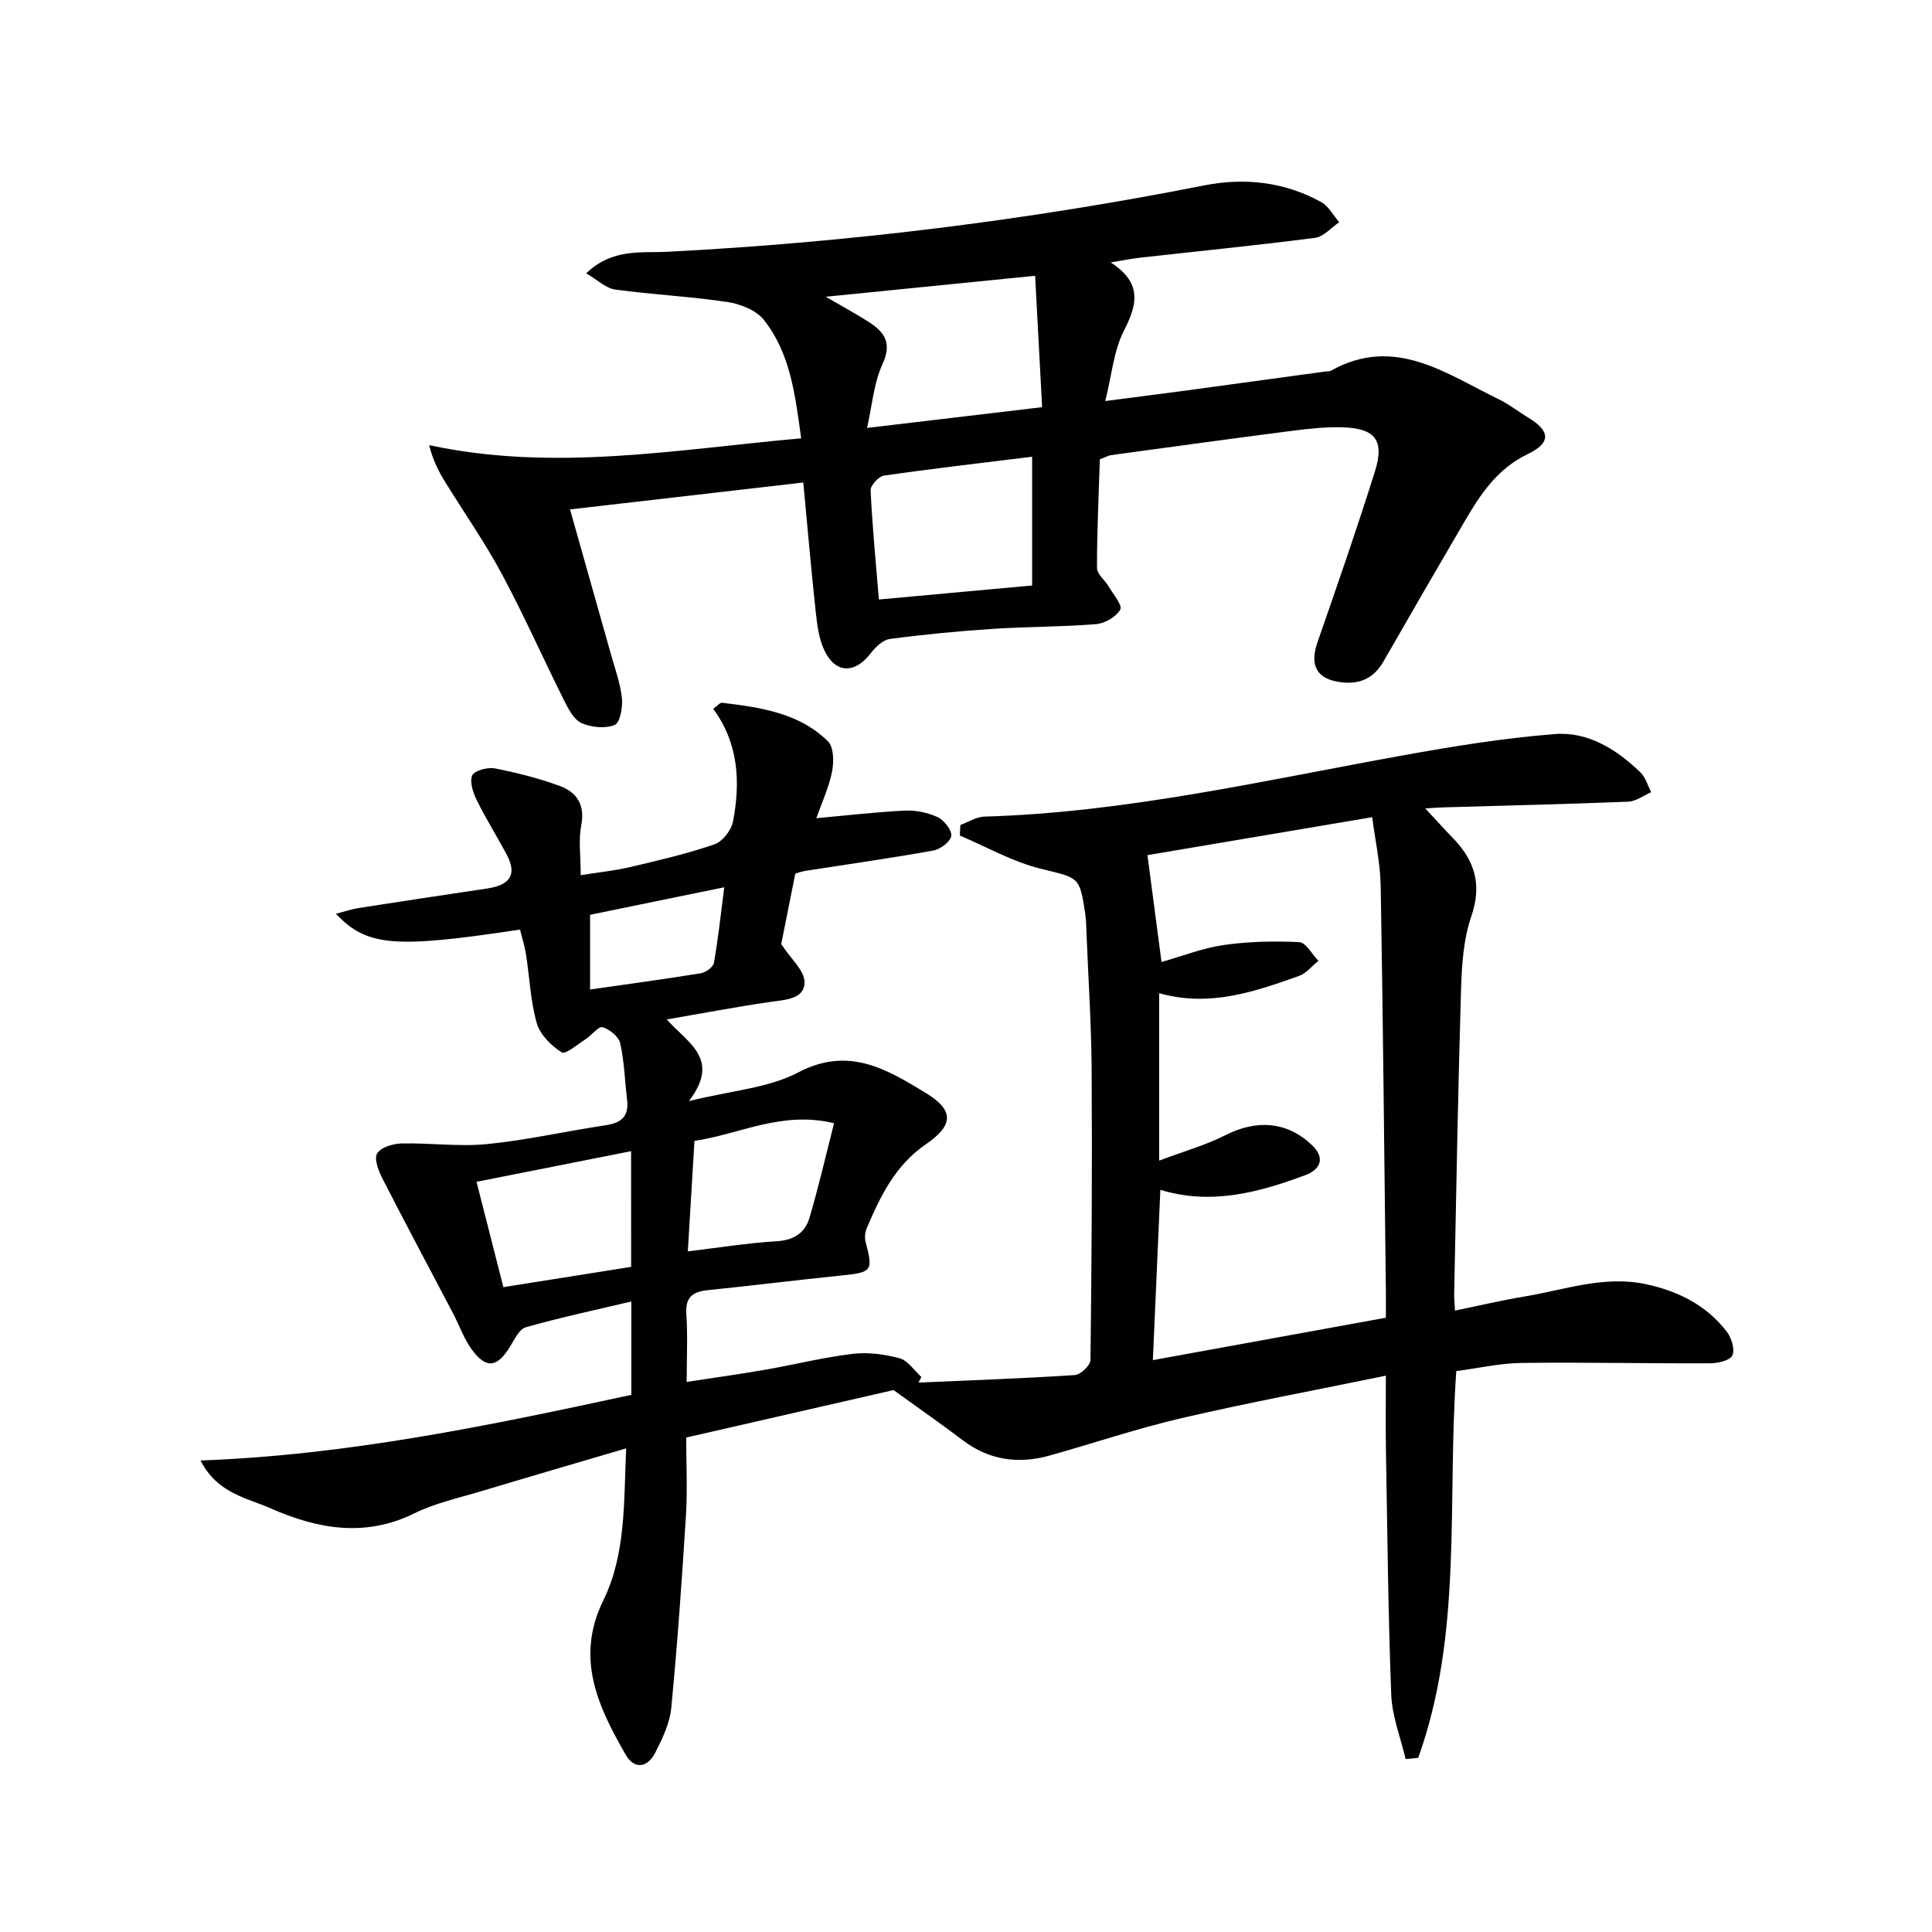
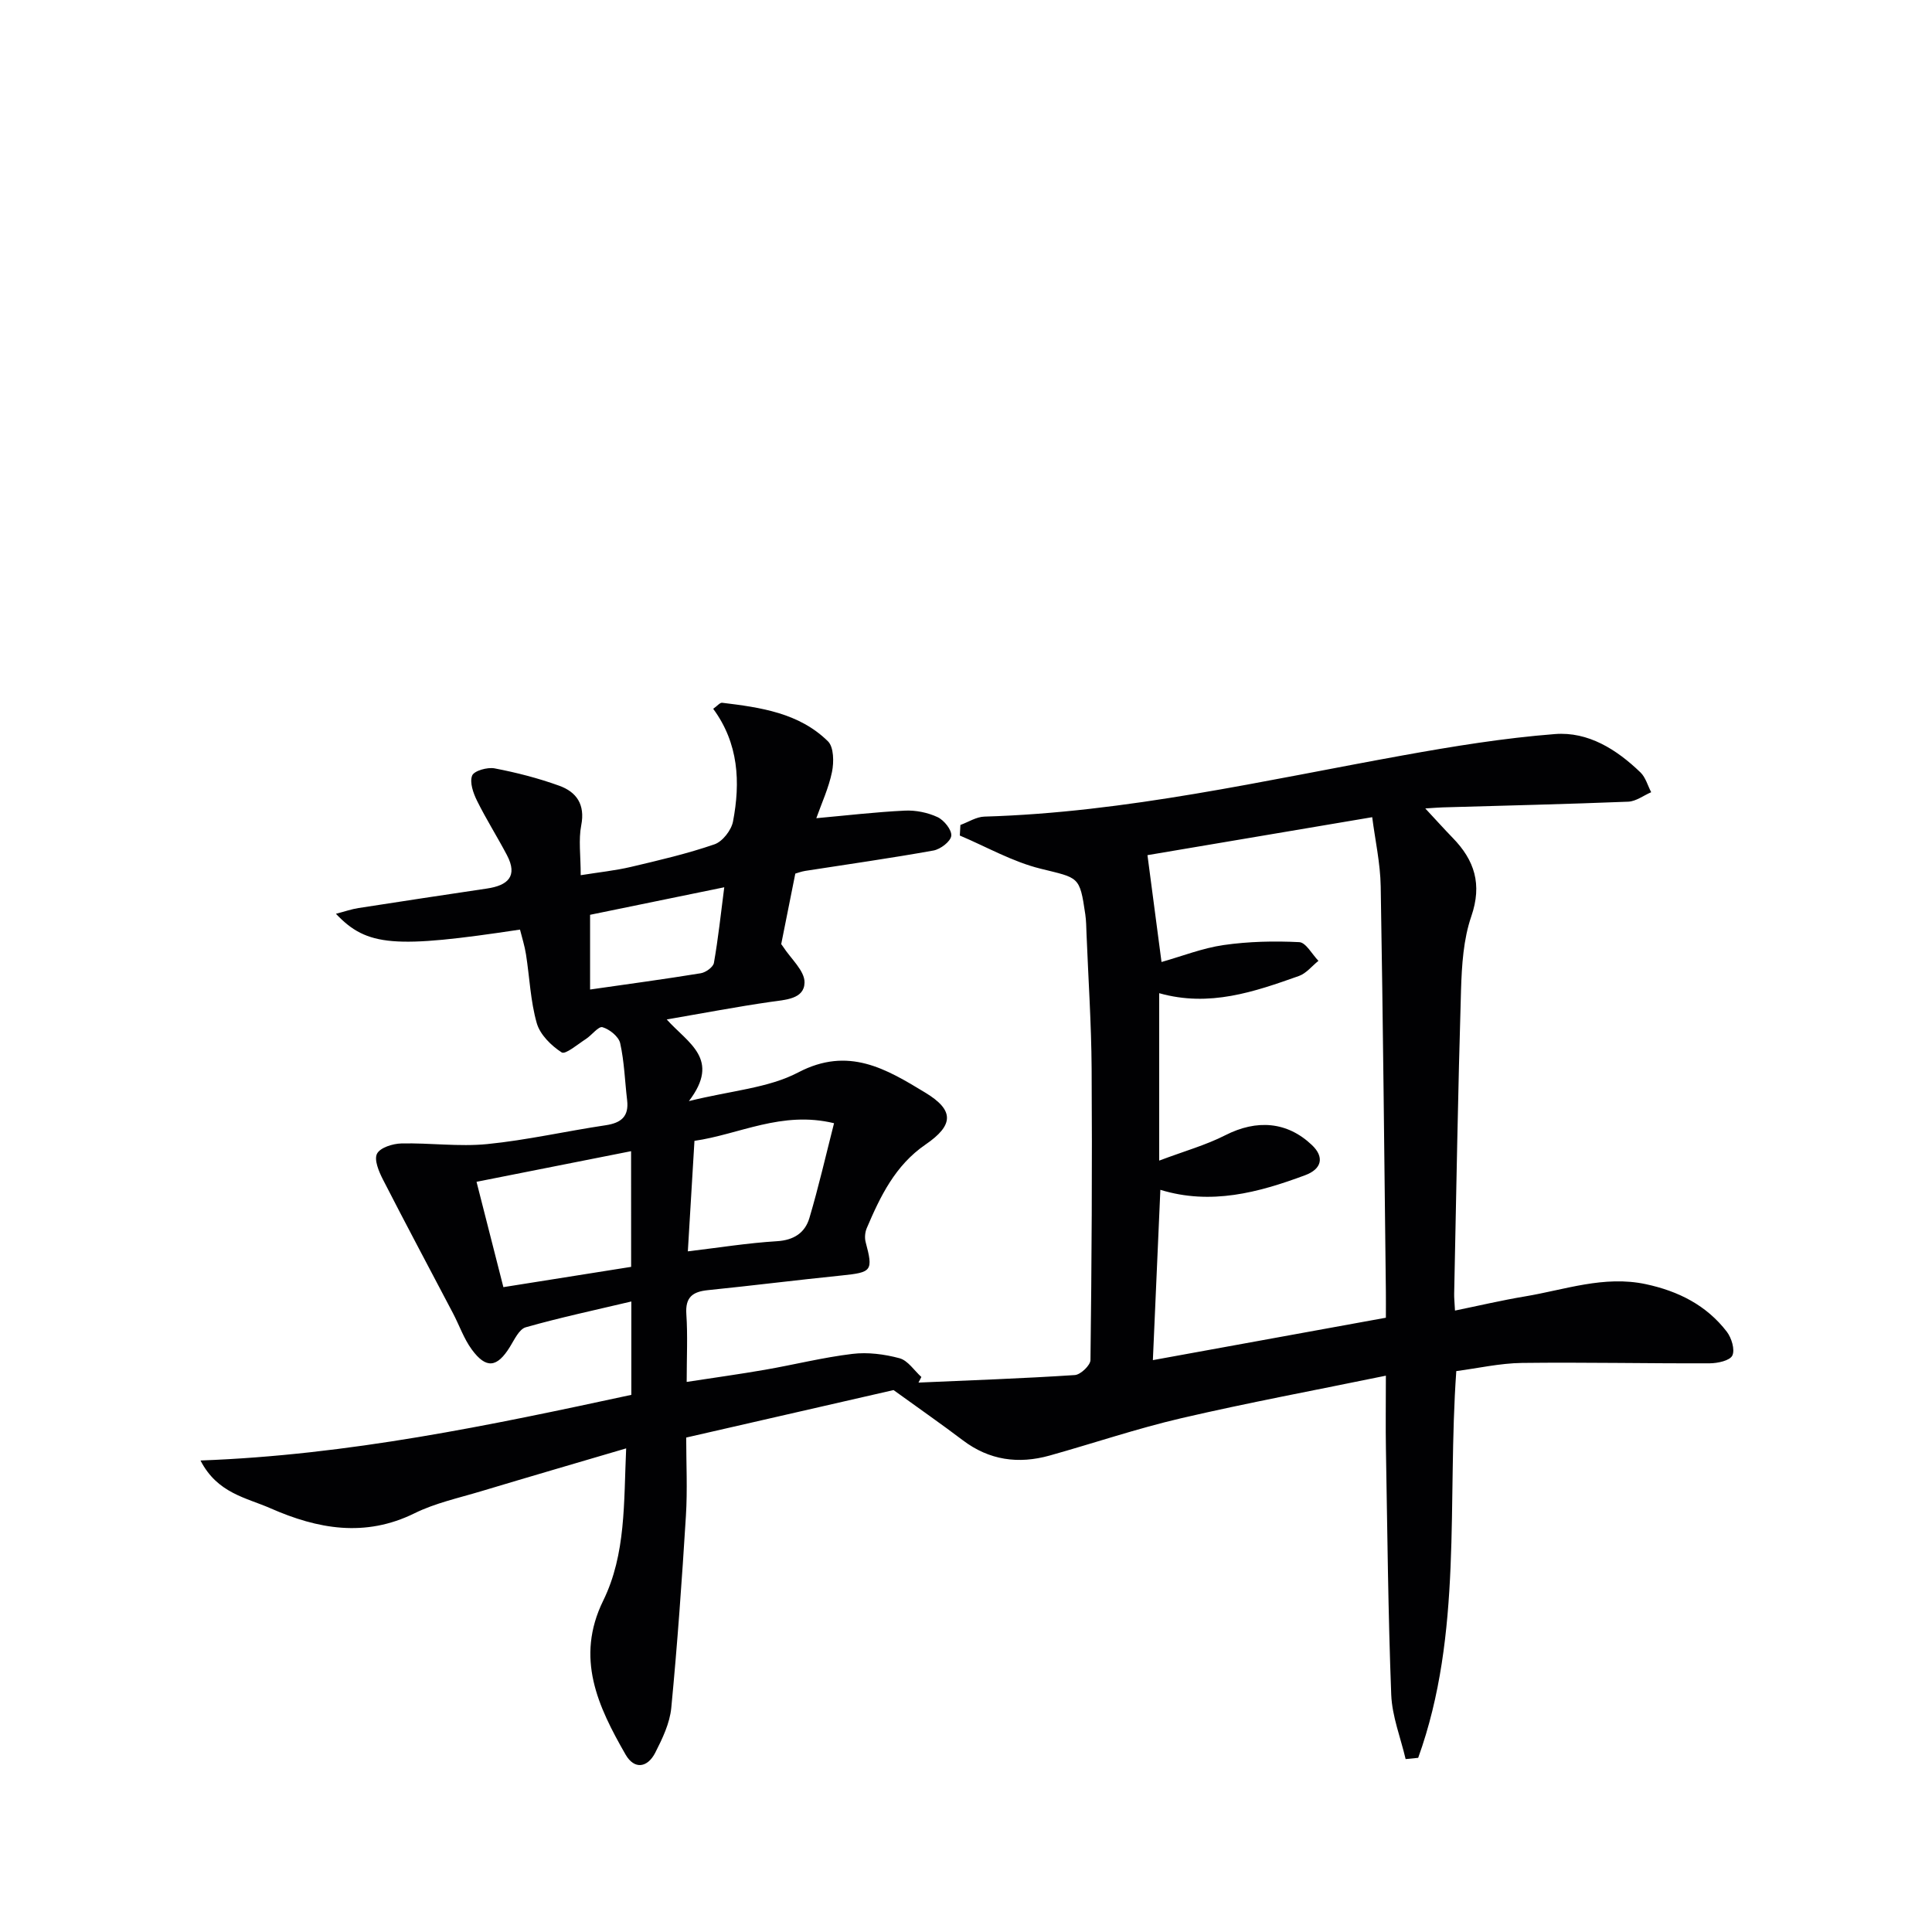
<svg xmlns="http://www.w3.org/2000/svg" enable-background="new 0 0 400 400" viewBox="0 0 400 400">
  <g fill="#010103">
    <path d="m190.16 286.25c10.8-.48 21.6-.85 32.38-1.56 1.19-.08 3.22-2.02 3.23-3.11.25-20.11.37-40.23.24-60.34-.06-9.31-.69-18.62-1.06-27.93-.05-1.33-.06-2.67-.25-3.99-1.17-8.02-1.32-7.49-9.31-9.48-5.77-1.43-11.13-4.51-16.67-6.85.04-.73.08-1.46.12-2.19 1.65-.6 3.29-1.68 4.96-1.73 29.39-.86 57.92-7.49 86.67-12.68 10.42-1.88 20.92-3.59 31.46-4.41 6.89-.54 12.79 3.19 17.72 7.95 1.06 1.03 1.49 2.71 2.21 4.09-1.58.68-3.14 1.89-4.74 1.96-12.8.51-25.61.81-38.42 1.18-.82.02-1.64.1-3.61.22 2.24 2.4 3.91 4.27 5.66 6.07 4.54 4.65 6.15 9.63 3.87 16.26-1.64 4.76-1.97 10.11-2.13 15.22-.63 20.97-.98 41.94-1.42 62.92-.02.82.07 1.63.17 3.49 5.02-1.03 9.73-2.14 14.48-2.93 8.28-1.38 16.37-4.38 25.02-2.54 6.74 1.44 12.56 4.36 16.78 9.85.98 1.28 1.72 3.72 1.14 4.93-.52 1.06-3.04 1.6-4.68 1.61-12.95.05-25.91-.24-38.86-.08-4.59.06-9.16 1.11-13.61 1.69-1.93 27.15 1.39 54.33-7.89 80.07-.87.09-1.73.17-2.6.26-1.04-4.44-2.8-8.85-2.98-13.32-.65-16.96-.8-33.94-1.1-50.91-.08-4.63-.01-9.25-.01-15.15-14.58 3-28.53 5.59-42.34 8.8-9.2 2.14-18.18 5.19-27.29 7.74-6.45 1.8-12.48.98-17.95-3.16-4.38-3.32-8.9-6.46-14.35-10.4-12.93 2.96-27.62 6.33-42.93 9.83 0 5.29.28 10.78-.06 16.23-.82 13.26-1.76 26.52-3.03 39.74-.31 3.18-1.83 6.36-3.32 9.28-1.58 3.09-4.31 3.58-6.15.37-5.7-9.94-10.45-19.97-4.62-31.86 4.72-9.63 4.24-20.26 4.75-31.52-10.49 3.09-20.3 5.95-30.08 8.89-4.62 1.39-9.44 2.43-13.72 4.54-10.26 5.06-20.08 3.27-29.83-1.02-5.02-2.21-11-3.09-14.5-9.9 30.65-1.13 59.85-7.26 89.2-13.59 0-6.41 0-12.52 0-19.33-7.51 1.78-14.75 3.32-21.86 5.34-1.37.39-2.35 2.56-3.28 4.06-2.65 4.29-4.91 4.61-7.9.53-1.64-2.24-2.57-5-3.88-7.49-4.85-9.24-9.77-18.44-14.52-27.72-.84-1.64-1.86-4.07-1.21-5.32.66-1.27 3.26-2.08 5.03-2.12 5.93-.14 11.93.71 17.79.13 8.22-.82 16.33-2.68 24.52-3.9 3.2-.48 4.84-1.81 4.44-5.19-.47-3.94-.58-7.95-1.44-11.8-.31-1.37-2.2-2.88-3.66-3.31-.83-.24-2.21 1.65-3.43 2.44-1.68 1.08-4.26 3.28-5.02 2.78-2.17-1.4-4.48-3.68-5.16-6.06-1.31-4.59-1.48-9.49-2.23-14.24-.27-1.75-.82-3.45-1.24-5.13-25.98 3.93-31.68 3.52-38.11-3.27 1.82-.47 3.23-.97 4.68-1.19 8.86-1.38 17.73-2.72 26.6-4.04 4.25-.63 6.46-2.49 4.12-6.93-1.99-3.78-4.29-7.41-6.18-11.23-.79-1.59-1.57-3.81-1.02-5.22.39-1 3.16-1.78 4.64-1.5 4.54.87 9.06 2.03 13.4 3.6 3.57 1.29 5.39 3.88 4.55 8.18-.59 3.03-.11 6.26-.11 10.34 3.77-.61 7.14-.95 10.41-1.72 5.81-1.37 11.65-2.73 17.28-4.67 1.67-.57 3.49-2.92 3.84-4.72 1.56-8.16 1.17-16.18-4.1-23.34.82-.57 1.39-1.31 1.86-1.25 7.93.96 15.92 2.09 21.9 7.98 1.22 1.2 1.25 4.3.84 6.32-.68 3.34-2.16 6.51-3.25 9.6 6.28-.57 12.29-1.28 18.33-1.57 2.26-.11 4.74.4 6.78 1.35 1.34.63 2.97 2.66 2.83 3.87-.14 1.18-2.24 2.78-3.69 3.04-8.82 1.59-17.7 2.84-26.55 4.22-.8.13-1.57.42-2.05.56-1 4.98-1.94 9.68-2.92 14.61-.01-.02.2.23.38.51 1.59 2.48 4.51 5 4.45 7.45-.07 3.43-3.98 3.55-7.03 3.99-6.96 1-13.88 2.33-21.5 3.64 4.43 4.94 11.24 8.19 4.59 16.9 8.76-2.18 16.42-2.68 22.62-5.93 10.42-5.47 18.26-.71 26.34 4.19 6 3.64 5.91 6.71.01 10.75-6.25 4.29-9.33 10.68-12.15 17.3-.36.85-.46 1.99-.23 2.87 1.59 5.97 1.31 6.28-4.93 6.92-9.25.94-18.47 2.1-27.71 3.04-3.18.32-4.72 1.45-4.48 4.97.3 4.44.07 8.92.07 14.03 5.8-.89 11.01-1.61 16.19-2.51 6.05-1.05 12.03-2.56 18.11-3.29 3.19-.39 6.65.06 9.77.9 1.73.47 3.03 2.53 4.52 3.88-.19.34-.4.75-.6 1.16zm96.77-13.43c0-2.12.02-3.76 0-5.4-.33-27.97-.59-55.93-1.07-83.89-.08-4.83-1.16-9.63-1.76-14.34-16.31 2.75-31.59 5.34-46.53 7.86 1.05 7.97 1.97 15 2.91 22.12 4.25-1.2 8.49-2.88 12.87-3.51 5.15-.74 10.44-.86 15.64-.6 1.39.07 2.65 2.51 3.98 3.87-1.34 1.07-2.52 2.6-4.05 3.14-9.23 3.27-18.51 6.5-28.92 3.56v16.83 17.83c5.24-1.97 9.68-3.21 13.7-5.26 6.51-3.31 12.8-2.83 17.93 2.05 2.6 2.47 2.06 4.95-1.43 6.24-9.68 3.6-19.49 6.23-29.96 3.02-.52 11.89-1.03 23.26-1.55 35.26 16.33-2.98 32.12-5.85 48.24-8.78zm-156.27-34.48c-10.87 2.15-21.28 4.21-32 6.34 2 7.83 3.8 14.93 5.56 21.81 9.34-1.48 17.79-2.82 26.45-4.2-.01-7.77-.01-15.33-.01-23.95zm13.12-2.14c-.46 7.67-.9 15.04-1.37 22.88 6.37-.76 12.38-1.73 18.43-2.1 3.53-.21 5.83-1.75 6.74-4.81 1.9-6.4 3.39-12.92 5.1-19.62-10.84-2.63-19.63 2.32-28.9 3.65zm-21.61-31.33c7.84-1.13 15.4-2.14 22.92-3.37 1.03-.17 2.57-1.27 2.72-2.15.88-5 1.42-10.06 2.14-15.65-9.68 1.99-18.69 3.84-27.78 5.7z" />
-     <path d="m227.71 95.1c-.23 7.29-.59 14.89-.59 22.48 0 1.28 1.64 2.53 2.42 3.85.94 1.6 2.89 3.89 2.4 4.77-.84 1.5-3.17 2.87-4.98 3.02-7.12.58-14.29.51-21.42.98-7.12.47-14.23 1.15-21.29 2.09-1.46.19-3.02 1.7-4.01 3-3.26 4.27-7.34 4.19-9.61-.73-1.14-2.47-1.47-5.39-1.77-8.15-.93-8.56-1.66-17.14-2.55-26.51-16.54 1.91-32.3 3.72-48.29 5.57 2.8 9.92 5.64 19.92 8.45 29.93.85 3.03 1.96 6.04 2.29 9.13.2 1.87-.37 5.08-1.49 5.56-1.94.81-4.81.51-6.84-.37-1.57-.69-2.71-2.84-3.58-4.58-4.38-8.75-8.34-17.72-12.97-26.34-3.52-6.56-7.82-12.69-11.73-19.04-1.32-2.15-2.5-4.39-3.3-7.6 25.9 5.57 51.11.9 77.02-1.41-1.23-8.93-2.2-17.52-7.7-24.5-1.58-2.01-4.86-3.31-7.54-3.72-7.71-1.16-15.53-1.52-23.26-2.58-1.93-.27-3.67-2-6.01-3.36 5.46-5.25 11.51-4.18 16.82-4.46 37.4-1.93 74.44-6.5 111.17-13.75 8.36-1.65 16.63-.73 24.22 3.48 1.53.85 2.48 2.74 3.7 4.15-1.66 1.12-3.22 3-5 3.23-12.02 1.56-24.09 2.75-36.14 4.1-1.74.19-3.47.55-6.17.99 6.54 4.23 5.54 8.67 2.74 14.13-2.11 4.11-2.5 9.11-3.87 14.57 6.38-.83 11.73-1.5 17.07-2.22 9.55-1.29 19.09-2.6 28.63-3.91.33-.05.72.02.98-.13 13.23-7.42 23.86.6 34.9 5.95 2.08 1.01 3.93 2.5 5.92 3.7 4.67 2.81 4.88 5.24-.09 7.63-6.3 3.03-9.76 8.34-13.04 13.95-5.62 9.61-11.21 19.25-16.75 28.92-1.97 3.44-4.81 4.81-8.73 4.34-5.08-.6-6.65-3.43-4.94-8.32 4.09-11.74 8.17-23.5 11.89-35.36 2.03-6.46.03-8.94-6.84-9.11-3.47-.09-6.97.3-10.43.74-12.49 1.61-24.97 3.33-37.45 5.03-.45.08-.9.35-2.24.86zm-11.95-10.8c-.48-9.06-.96-18.03-1.45-27.2-14.65 1.47-28.36 2.84-43.35 4.34 3.58 2.08 6.14 3.47 8.6 5.02 3.36 2.1 5.27 4.32 3.16 8.91-1.84 4-2.17 8.69-3.21 13.23 12.51-1.48 23.83-2.82 36.25-4.3zm-2.07 10.26c-10.67 1.32-20.69 2.47-30.67 3.91-1.09.16-2.82 2.03-2.77 3.05.35 7.39 1.07 14.77 1.71 22.6 10.7-.98 21.18-1.94 31.73-2.9 0-9.03 0-17.44 0-26.66z" />
  </g>
</svg>